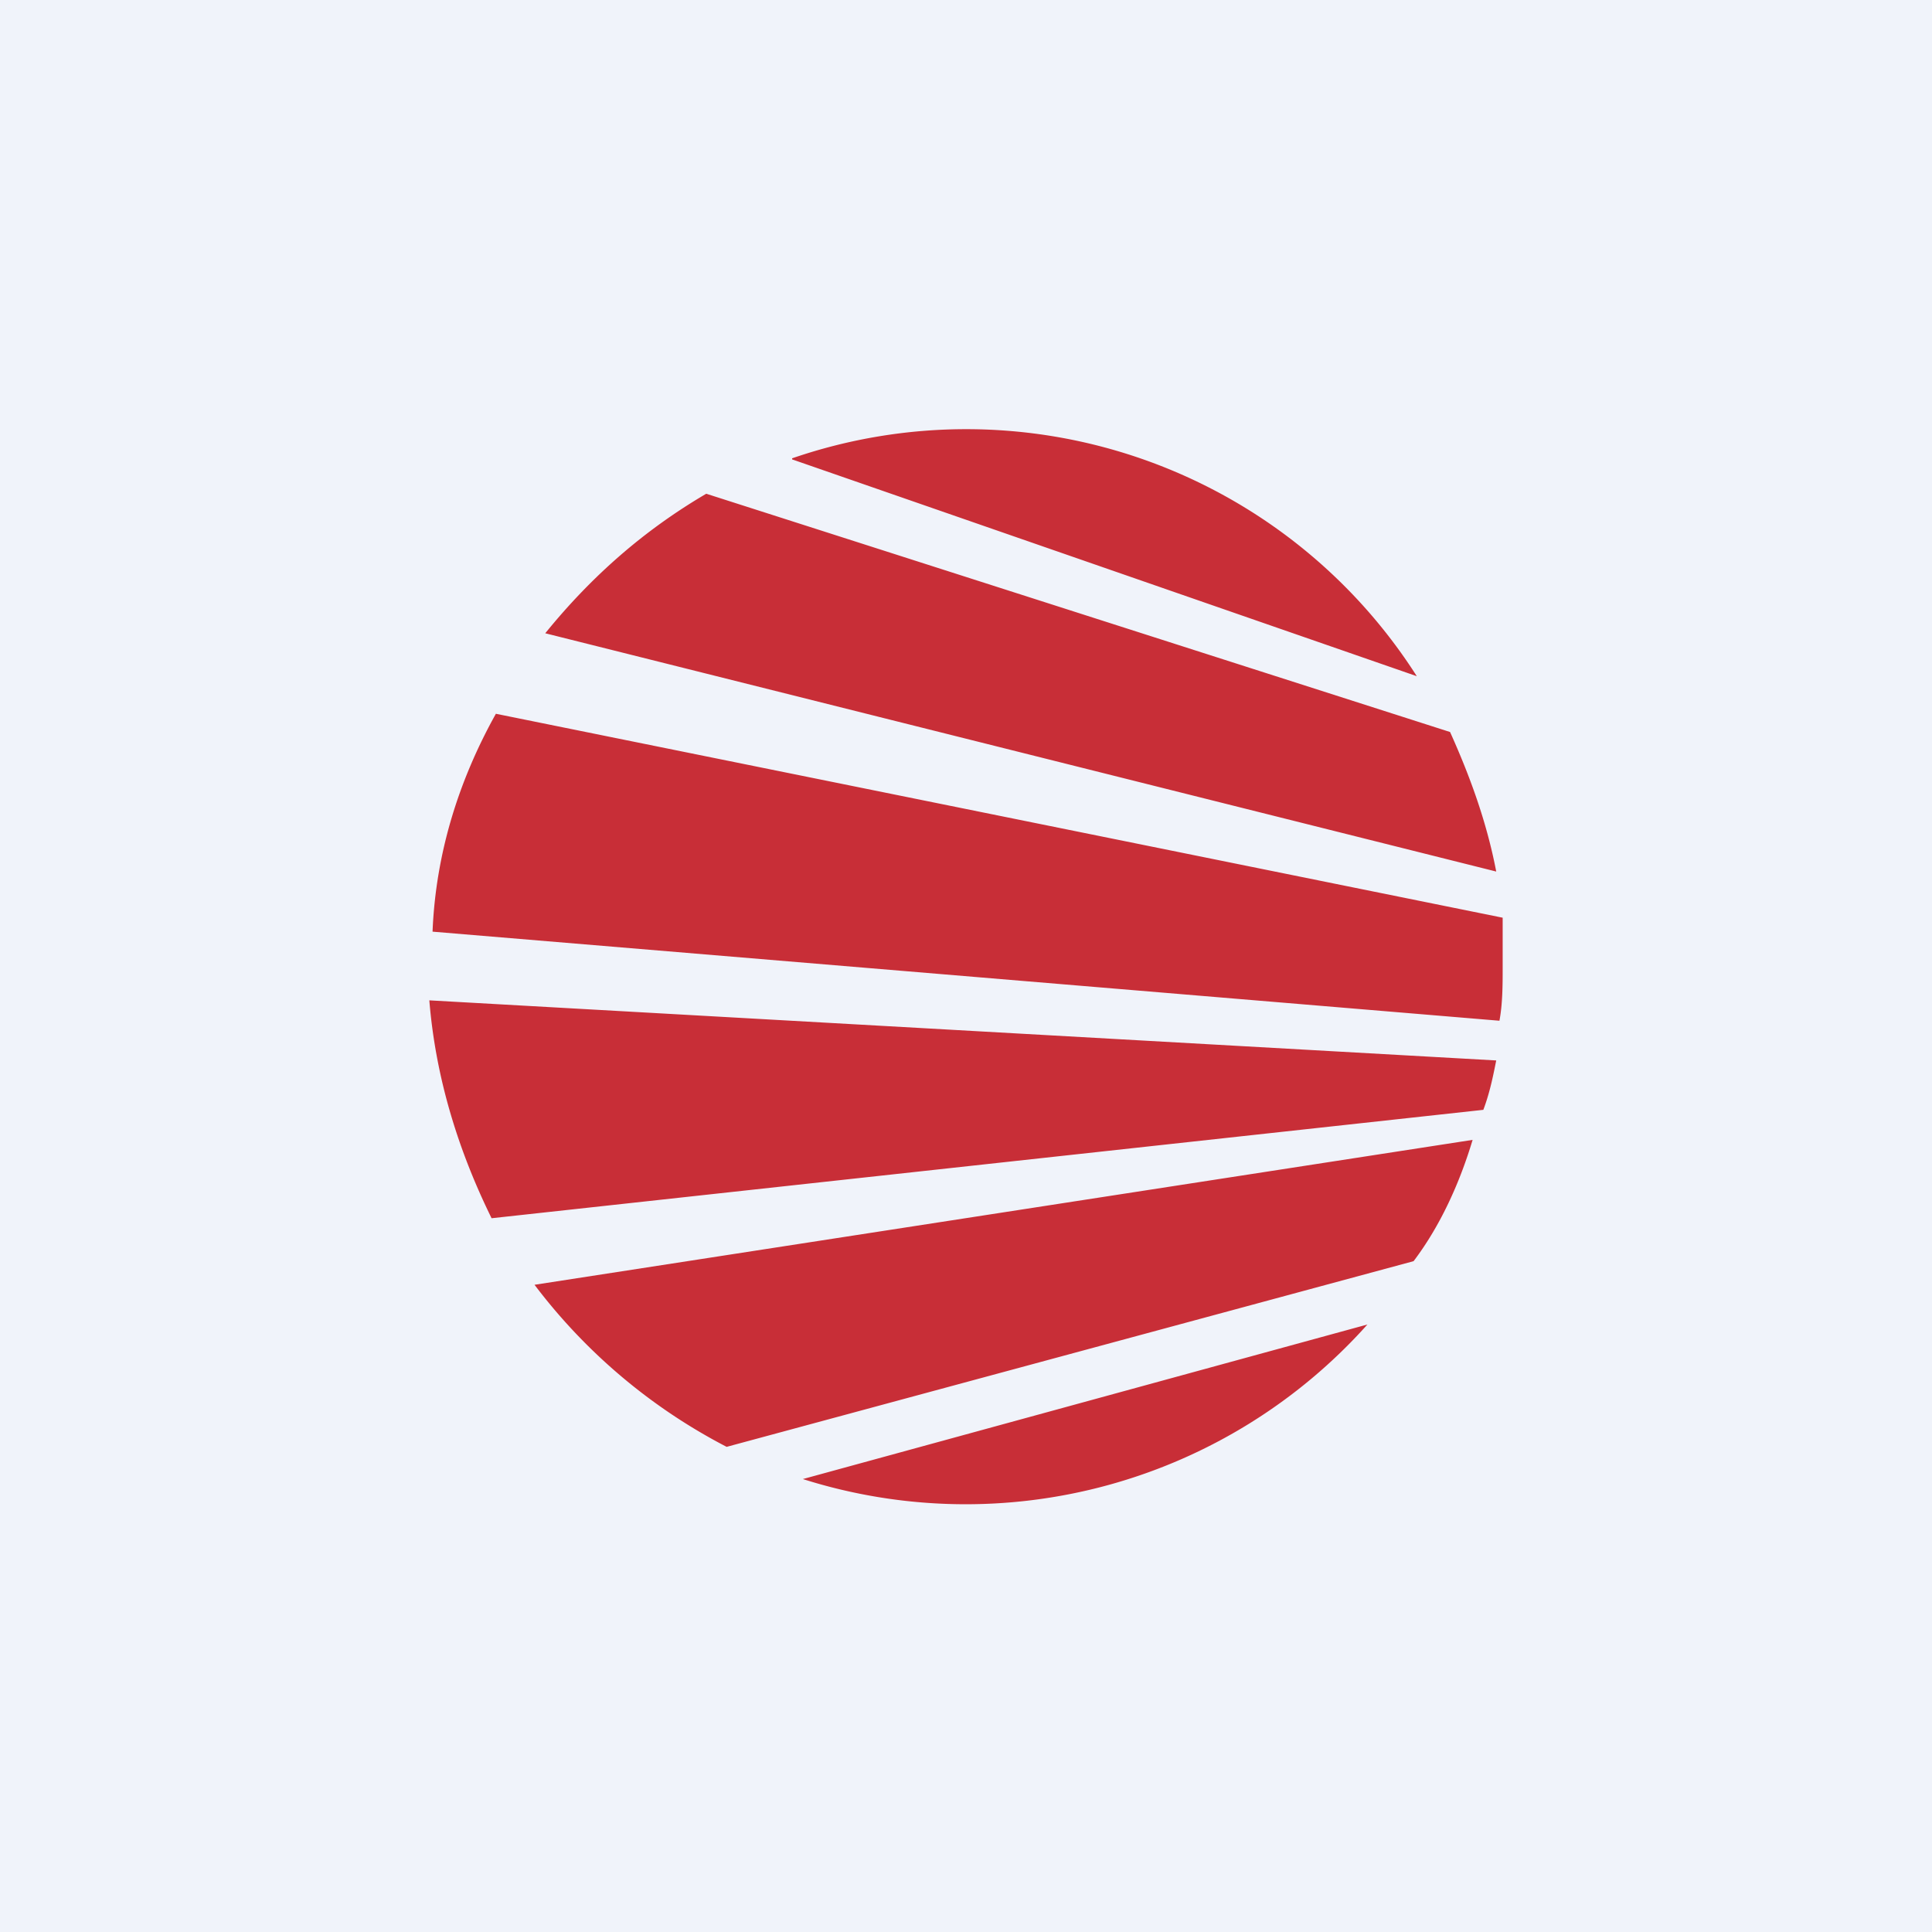
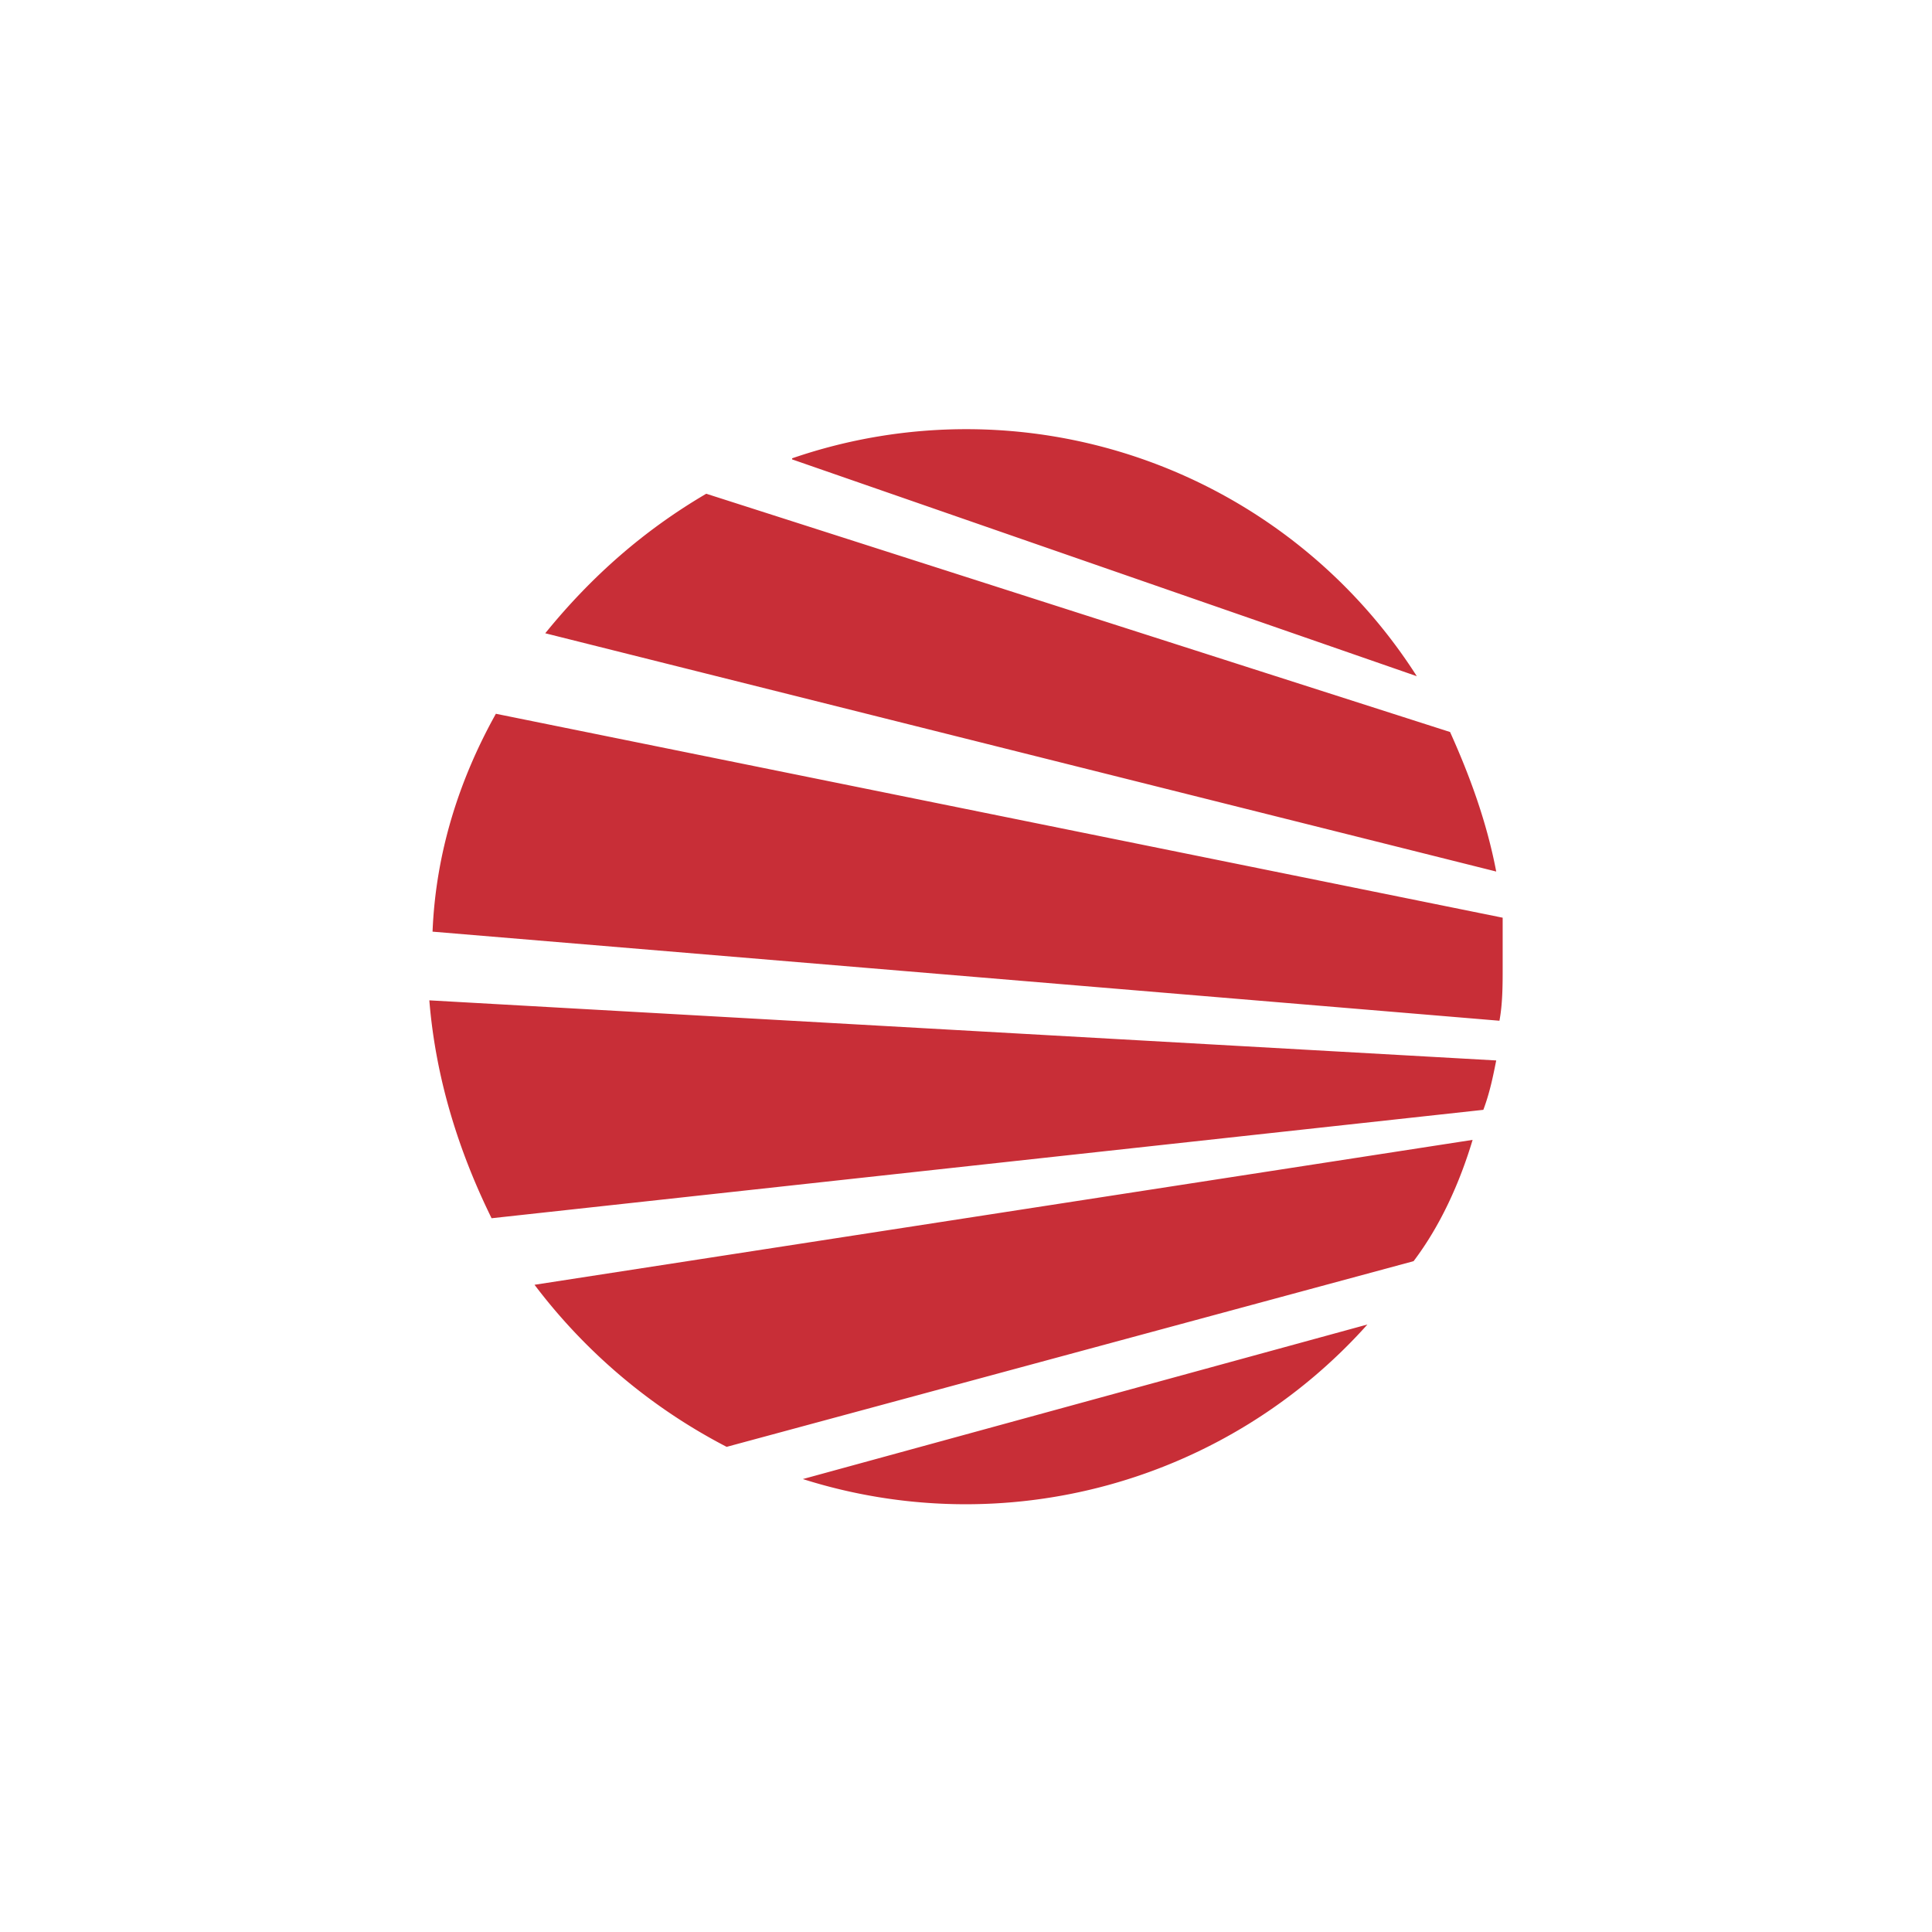
<svg xmlns="http://www.w3.org/2000/svg" width="18" height="18" viewBox="0 0 18 18">
-   <path fill="#F0F3FA" d="M0 0h18v18H0z" />
  <path d="M12.74 12.34a5.02 5.02 0 0 1-5.26 1.44l5.26-1.44Zm-5.97 1.14a5.3 5.3 0 0 1-1.79-1.51l8.74-1.35c-.12.4-.3.8-.55 1.13l-6.4 1.73Zm-2.19-2.13c-.3-.61-.52-1.29-.58-2.03l9.94.56c-.03.15-.06.3-.12.46l-9.24 1.01Zm-.55-2.67c.03-.74.25-1.42.59-2.03L14 8.55v.47c0 .15 0 .33-.03.49l-9.94-.83ZM5.08 5.9c.43-.53.92-.96 1.5-1.3l6.93 2.22c.18.4.34.83.43 1.3L5.08 5.9Zm2.3-1.63A4.98 4.98 0 0 1 13.2 6.3L7.38 4.28Z" fill="#C82E37" />
</svg>